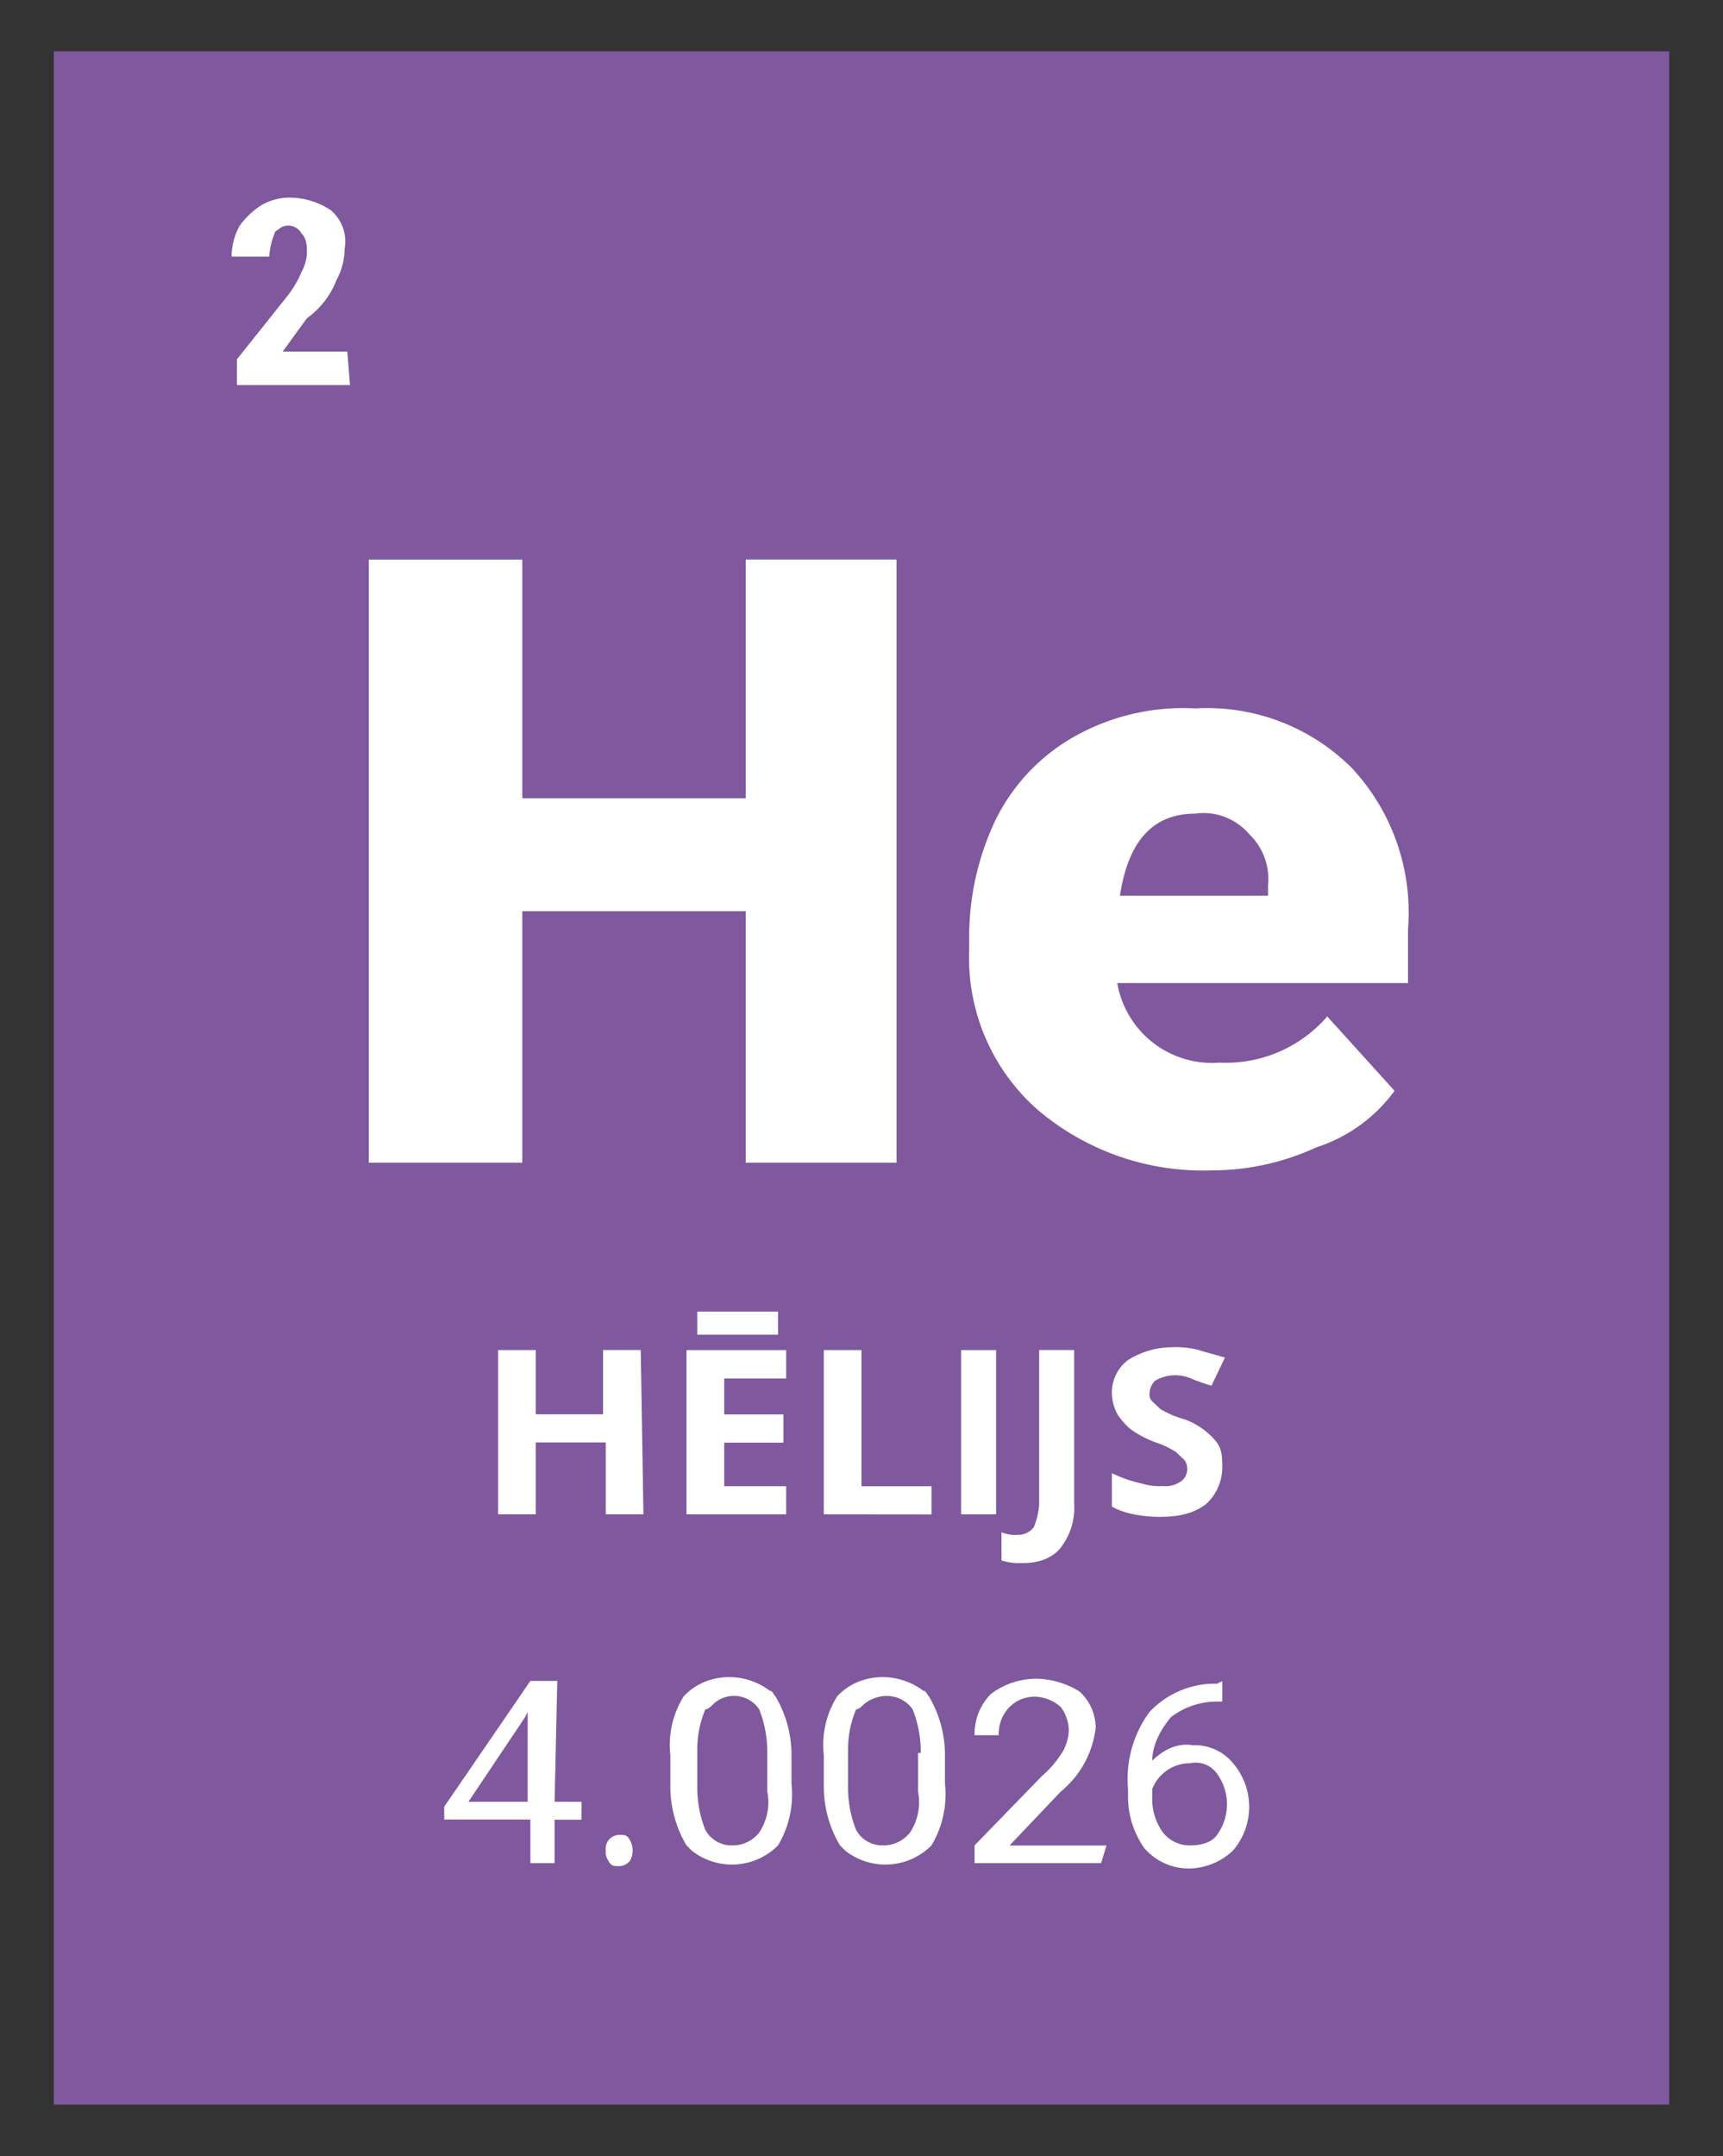
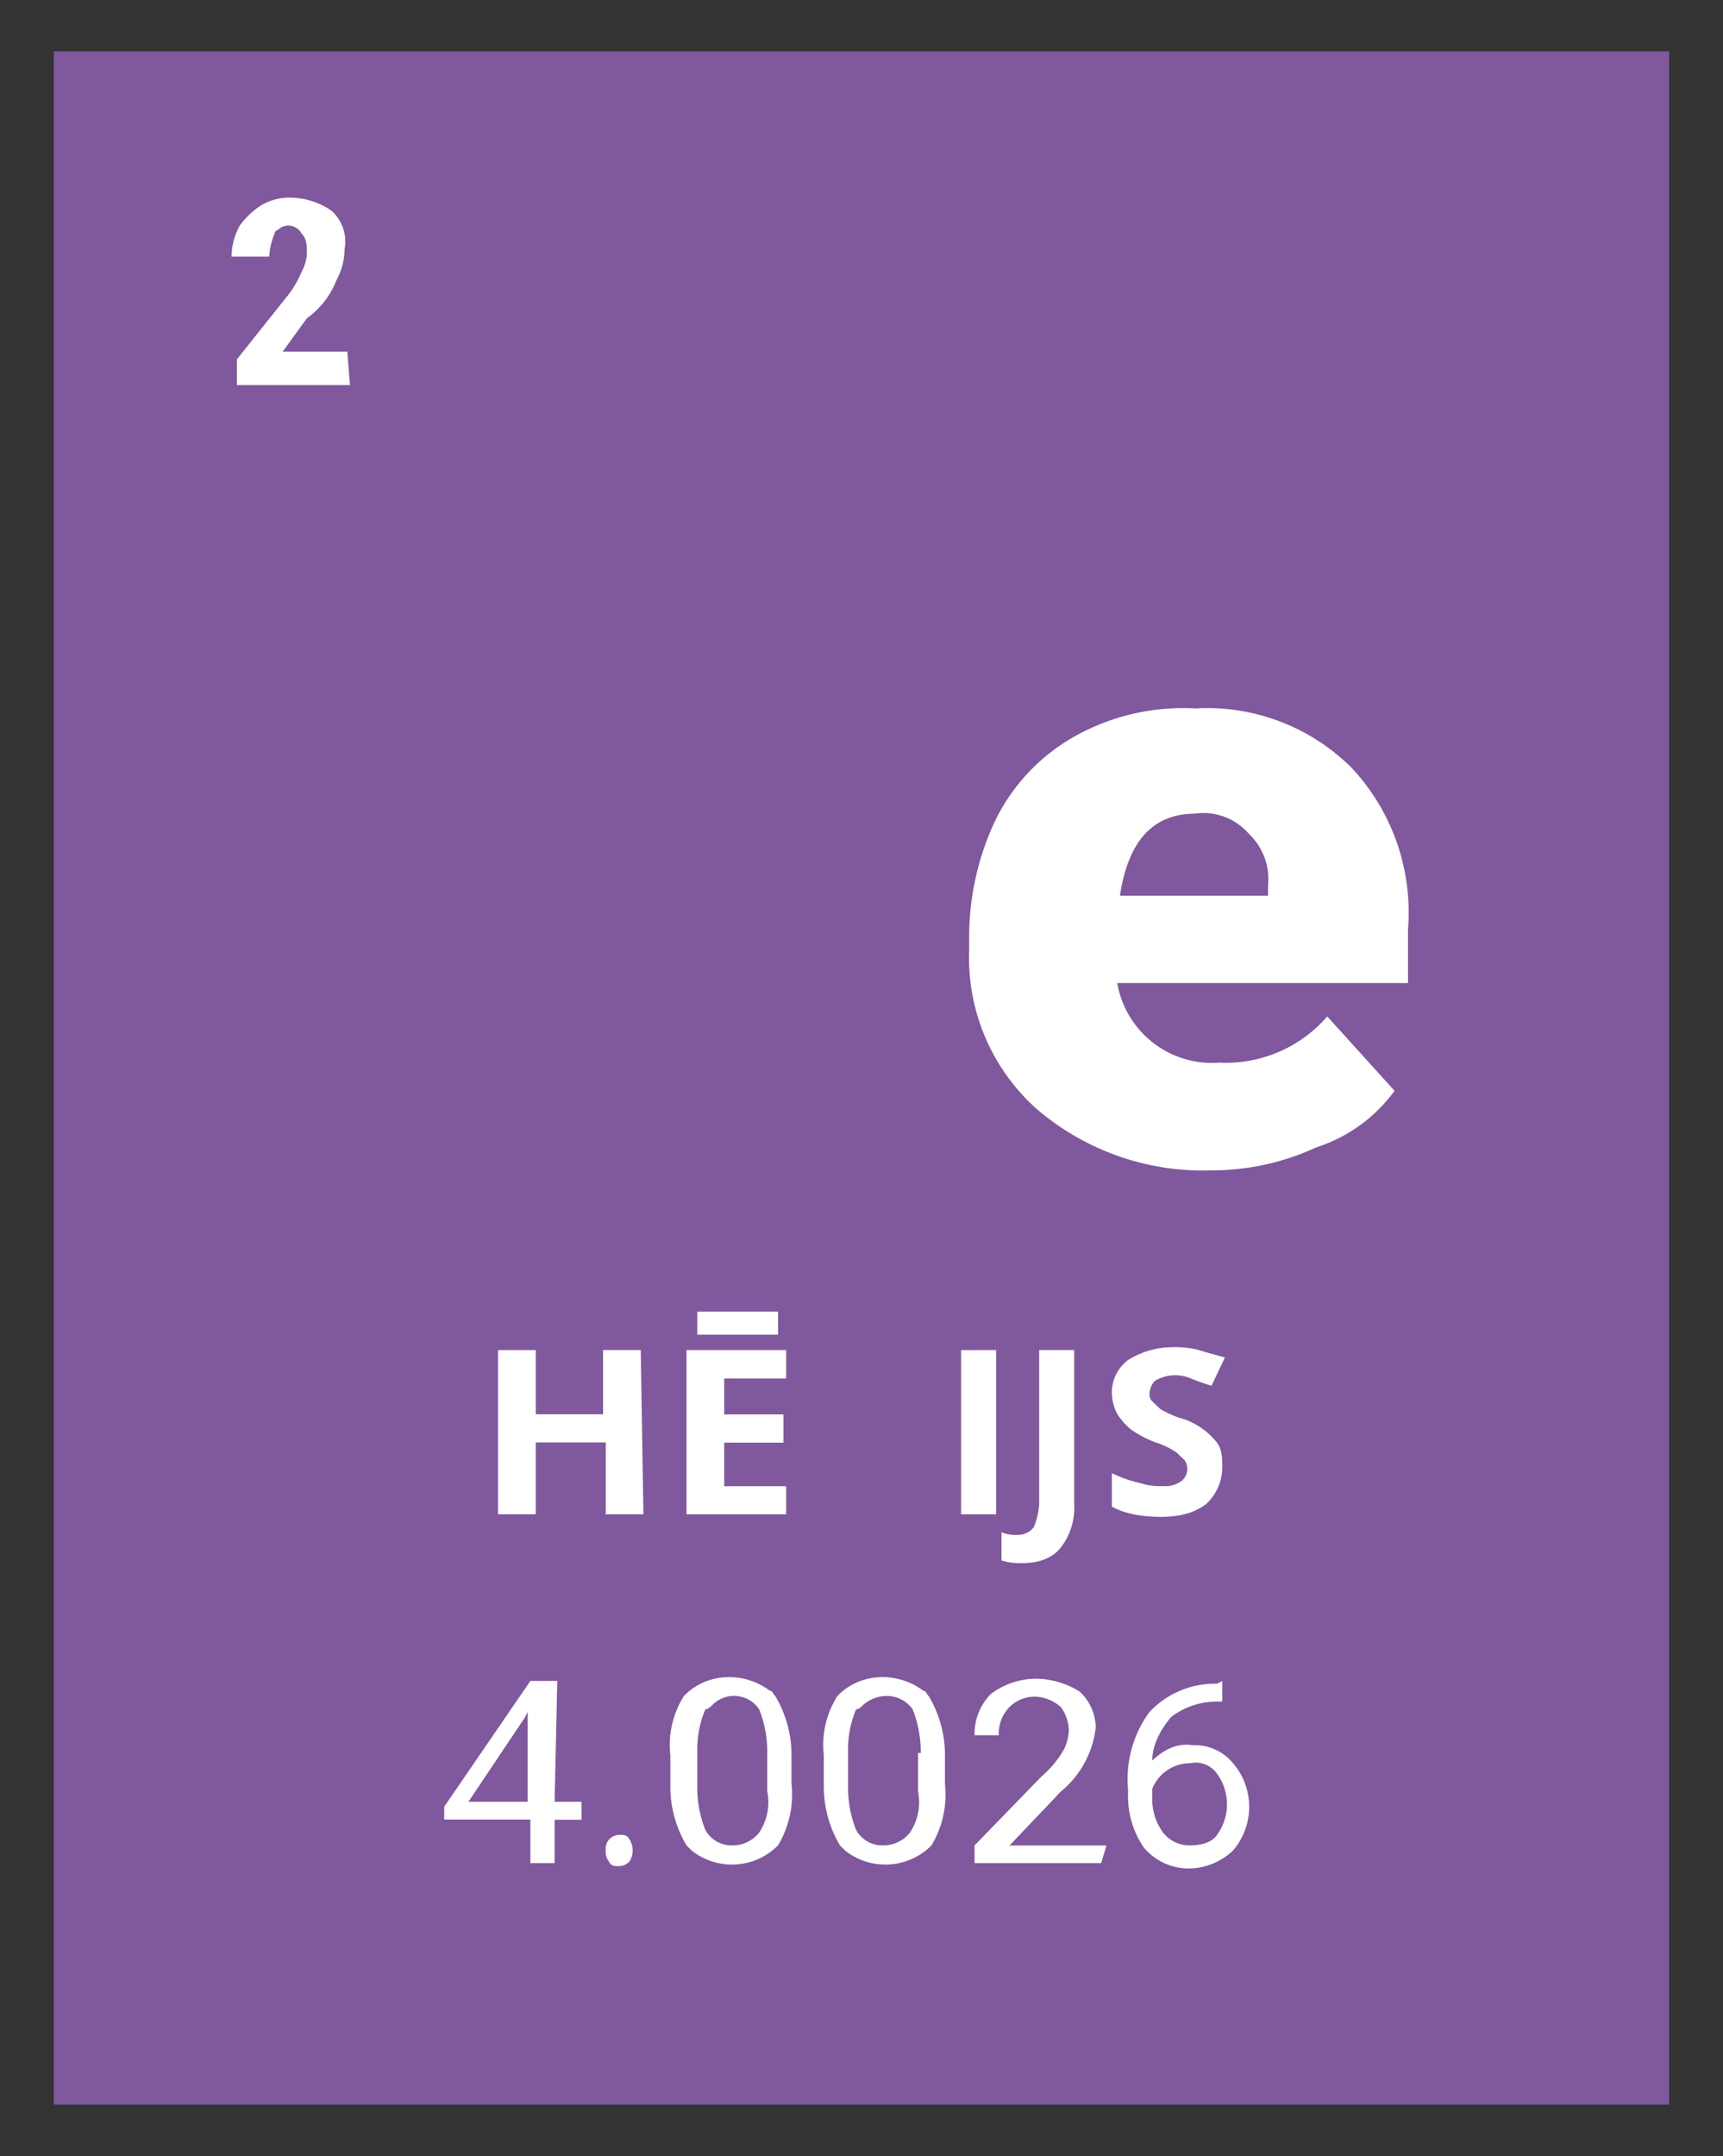
<svg xmlns="http://www.w3.org/2000/svg" width="320" height="400.38" viewBox="0 0 320 400.38">
  <rect x="0" y="0" width="320" height="400.38" fill="#333333" stroke="none" />
  <defs>
    <style>
      .cls-1 {
        fill: none;
      }

      .cls-2 {
        fill: #80589d;
      }

      .cls-3 {
        fill: #fff;
      }
    </style>
  </defs>
  <title>2_lv Asset 19</title>
  <g id="Layer_2" data-name="Layer 2">
    <g id="Layer_1-2" data-name="Layer 1">
      <rect class="cls-1" width="320" height="400.38" />
      <rect class="cls-2" x="10" y="9.53" width="300" height="381.31" />
-       <path class="cls-3" d="M166.5,215.92h-28V169.21H97v46.71H68.5v-112H97v44.33h41.5V103.91h28Z" />
      <path class="cls-3" d="M225,217.35a47.42,47.42,0,0,1-32.5-11.44A37.59,37.59,0,0,1,180,176.36v-1.91a50.55,50.55,0,0,1,5-22.4,36.09,36.09,0,0,1,14.5-15.25,41.22,41.22,0,0,1,22.5-5.24,38,38,0,0,1,29,11,39.29,39.29,0,0,1,10.5,30v10h-54a17.86,17.86,0,0,0,19,14.78,24.88,24.88,0,0,0,20-8.58L259,202.57a28.92,28.92,0,0,1-14.5,10.49A46.36,46.36,0,0,1,225,217.35Zm-3-66.25c-8,0-12.5,5.24-14,15.25h27.5v-1.91a11.52,11.52,0,0,0-3.5-9.53A11.14,11.14,0,0,0,222,151.09Z" />
      <path class="cls-3" d="M65,71.5H44V66.73l9.5-11.92A19.08,19.08,0,0,0,56,50.52a8.53,8.53,0,0,0,1-3.34c0-1.43,0-2.86-1-3.81a2.77,2.77,0,0,0-4-1c-.5.48-1,.48-1,1a13.37,13.37,0,0,0-1,4.29H43a12.21,12.21,0,0,1,1.5-5.72,14.88,14.88,0,0,1,4-3.81A10.45,10.45,0,0,1,54,36.7a13.92,13.92,0,0,1,7.5,2.38A7.65,7.65,0,0,1,64,46.23,12.21,12.21,0,0,1,62.5,52,15.65,15.65,0,0,1,57,59.1l-4.5,6.2h12l.5,6.2Z" />
      <path class="cls-3" d="M103,334.6h5v3.34h-5V346H98.5v-8.1h-16v-2.38l16-23.36h5Zm-16,0H98V317.92l-.5,1Z" />
      <path class="cls-3" d="M112.5,343.66a2.76,2.76,0,0,1,.5-1.91,2.64,2.64,0,0,1,2-1c1,0,1.5,0,2,1a3.89,3.89,0,0,1,0,3.81,2.64,2.64,0,0,1-2,1c-1,0-1.5,0-2-1A2.76,2.76,0,0,1,112.5,343.66Z" />
      <path class="cls-3" d="M147,331.26a18.44,18.44,0,0,1-2.5,11.44,12.07,12.07,0,0,1-16,1l-1-1a21.34,21.34,0,0,1-3-11V326a17,17,0,0,1,2.5-11c4-4.29,11-4.77,16-1,.5,0,.5.48,1,1a21.34,21.34,0,0,1,3,11Zm-4.5-5.72a21.33,21.33,0,0,0-1.5-8.1,5.62,5.62,0,0,0-8.5-1c-.5.48-1,1-1.5,1a19,19,0,0,0-1.5,7.63v6.67a21.33,21.33,0,0,0,1.5,8.1,5.54,5.54,0,0,0,5,2.86,6.26,6.26,0,0,0,5-2.38,10.19,10.19,0,0,0,1.5-7.63Z" />
      <path class="cls-3" d="M175.5,331.26A18.44,18.44,0,0,1,173,342.7a12.07,12.07,0,0,1-16,1l-1-1a21.34,21.34,0,0,1-3-11V326a17,17,0,0,1,2.5-11c4-4.29,11-4.77,16-1,.5,0,.5.48,1,1a21.34,21.34,0,0,1,3,11Zm-4.5-5.72a21.33,21.33,0,0,0-1.5-8.1c-2-2.86-6-3.34-9-1-.5.48-1,1-1.5,1a19,19,0,0,0-1.5,7.63v6.67a21.33,21.33,0,0,0,1.5,8.1,5.54,5.54,0,0,0,5,2.86,6.26,6.26,0,0,0,5-2.38,10.19,10.19,0,0,0,1.5-7.63v-7.15Z" />
      <path class="cls-3" d="M204.5,346H181V342.7l12.5-12.87a18.85,18.85,0,0,0,4-4.77,8.65,8.65,0,0,0,1-3.81A7.45,7.45,0,0,0,197,317a7.62,7.62,0,0,0-4.5-1.91,6.59,6.59,0,0,0-5,1.91,7,7,0,0,0-2,5.24H181a10.54,10.54,0,0,1,3-7.63,14,14,0,0,1,8.5-2.86,15.63,15.63,0,0,1,8,2.38,9.2,9.2,0,0,1,3,6.67,18,18,0,0,1-6.5,11.92l-9.5,10h18Z" />
      <path class="cls-3" d="M227,312.2V316h-1a14,14,0,0,0-8.5,2.86c-2,2.38-3.5,5.24-3.5,8.1,2-1.91,4.5-3.34,7.5-2.86a9.18,9.18,0,0,1,7.5,3.34,12.44,12.44,0,0,1,0,16.21,12.08,12.08,0,0,1-8,3.34,10.89,10.89,0,0,1-8.5-3.81,16.61,16.61,0,0,1-3-9.53v-1.43a20.94,20.94,0,0,1,4-14.3,16.61,16.61,0,0,1,12.5-5.24Zm-6,15.25a7.51,7.51,0,0,0-7,4.77v1.43a10.57,10.57,0,0,0,2,6.67,6.26,6.26,0,0,0,5,2.38c2,0,4-.48,5-1.91a9.66,9.66,0,0,0,0-11.44A4.86,4.86,0,0,0,221,327.45Z" />
      <g>
        <path class="cls-3" d="M119.5,281.22h-7V267.87h-13v13.35h-7v-30.5h7v11.92H112V250.71h7Z" />
        <path class="cls-3" d="M146,281.22H127.5v-30.5H146V256H134.5v6.67h11v5.24h-11V276H146Zm-16.5-37.65h15v4.29h-15Z" />
-         <path class="cls-3" d="M153,281.22v-30.5h7V276h13v5.24Z" />
        <path class="cls-3" d="M178.5,281.22v-30.5H185v30.5Z" />
        <path class="cls-3" d="M190,290.27a11.52,11.52,0,0,1-4-.48v-5.24a6.62,6.62,0,0,0,3,.48,3.62,3.62,0,0,0,3-1.43,13.37,13.37,0,0,0,1-4.29v-28.6h6.5v28.6a12.07,12.07,0,0,1-2.5,8.1C195.5,289.32,193,290.27,190,290.27Z" />
        <path class="cls-3" d="M227,272.64a9.2,9.2,0,0,1-3,6.67c-2.5,1.91-5.5,2.38-8.5,2.38s-6.5-.48-9-1.91v-6.2a25.15,25.15,0,0,0,5.5,1.91,11.52,11.52,0,0,0,4,.48,4.93,4.93,0,0,0,3.5-1,2.87,2.87,0,0,0,.5-3.81l-1.5-1.43a15.28,15.28,0,0,0-4-1.91,20.58,20.58,0,0,1-4.5-2.38,12.8,12.8,0,0,1-2.5-2.86,8.65,8.65,0,0,1-1-3.81,7.55,7.55,0,0,1,3-6.2,15.63,15.63,0,0,1,8-2.38,17.81,17.81,0,0,1,5,.48c1.5.48,3.5,1,5,1.43l-2.5,5.24a35.53,35.53,0,0,1-4-1.43,7.74,7.74,0,0,0-3.5-.48,7.35,7.35,0,0,0-3,1,3.55,3.55,0,0,0-1,2.38,1.7,1.7,0,0,0,.5,1.43l1.5,1.43a18.21,18.21,0,0,0,4.5,1.91,13.61,13.61,0,0,1,6,4.29C227,269.3,227,270.73,227,272.64Z" />
      </g>
    </g>
  </g>
</svg>